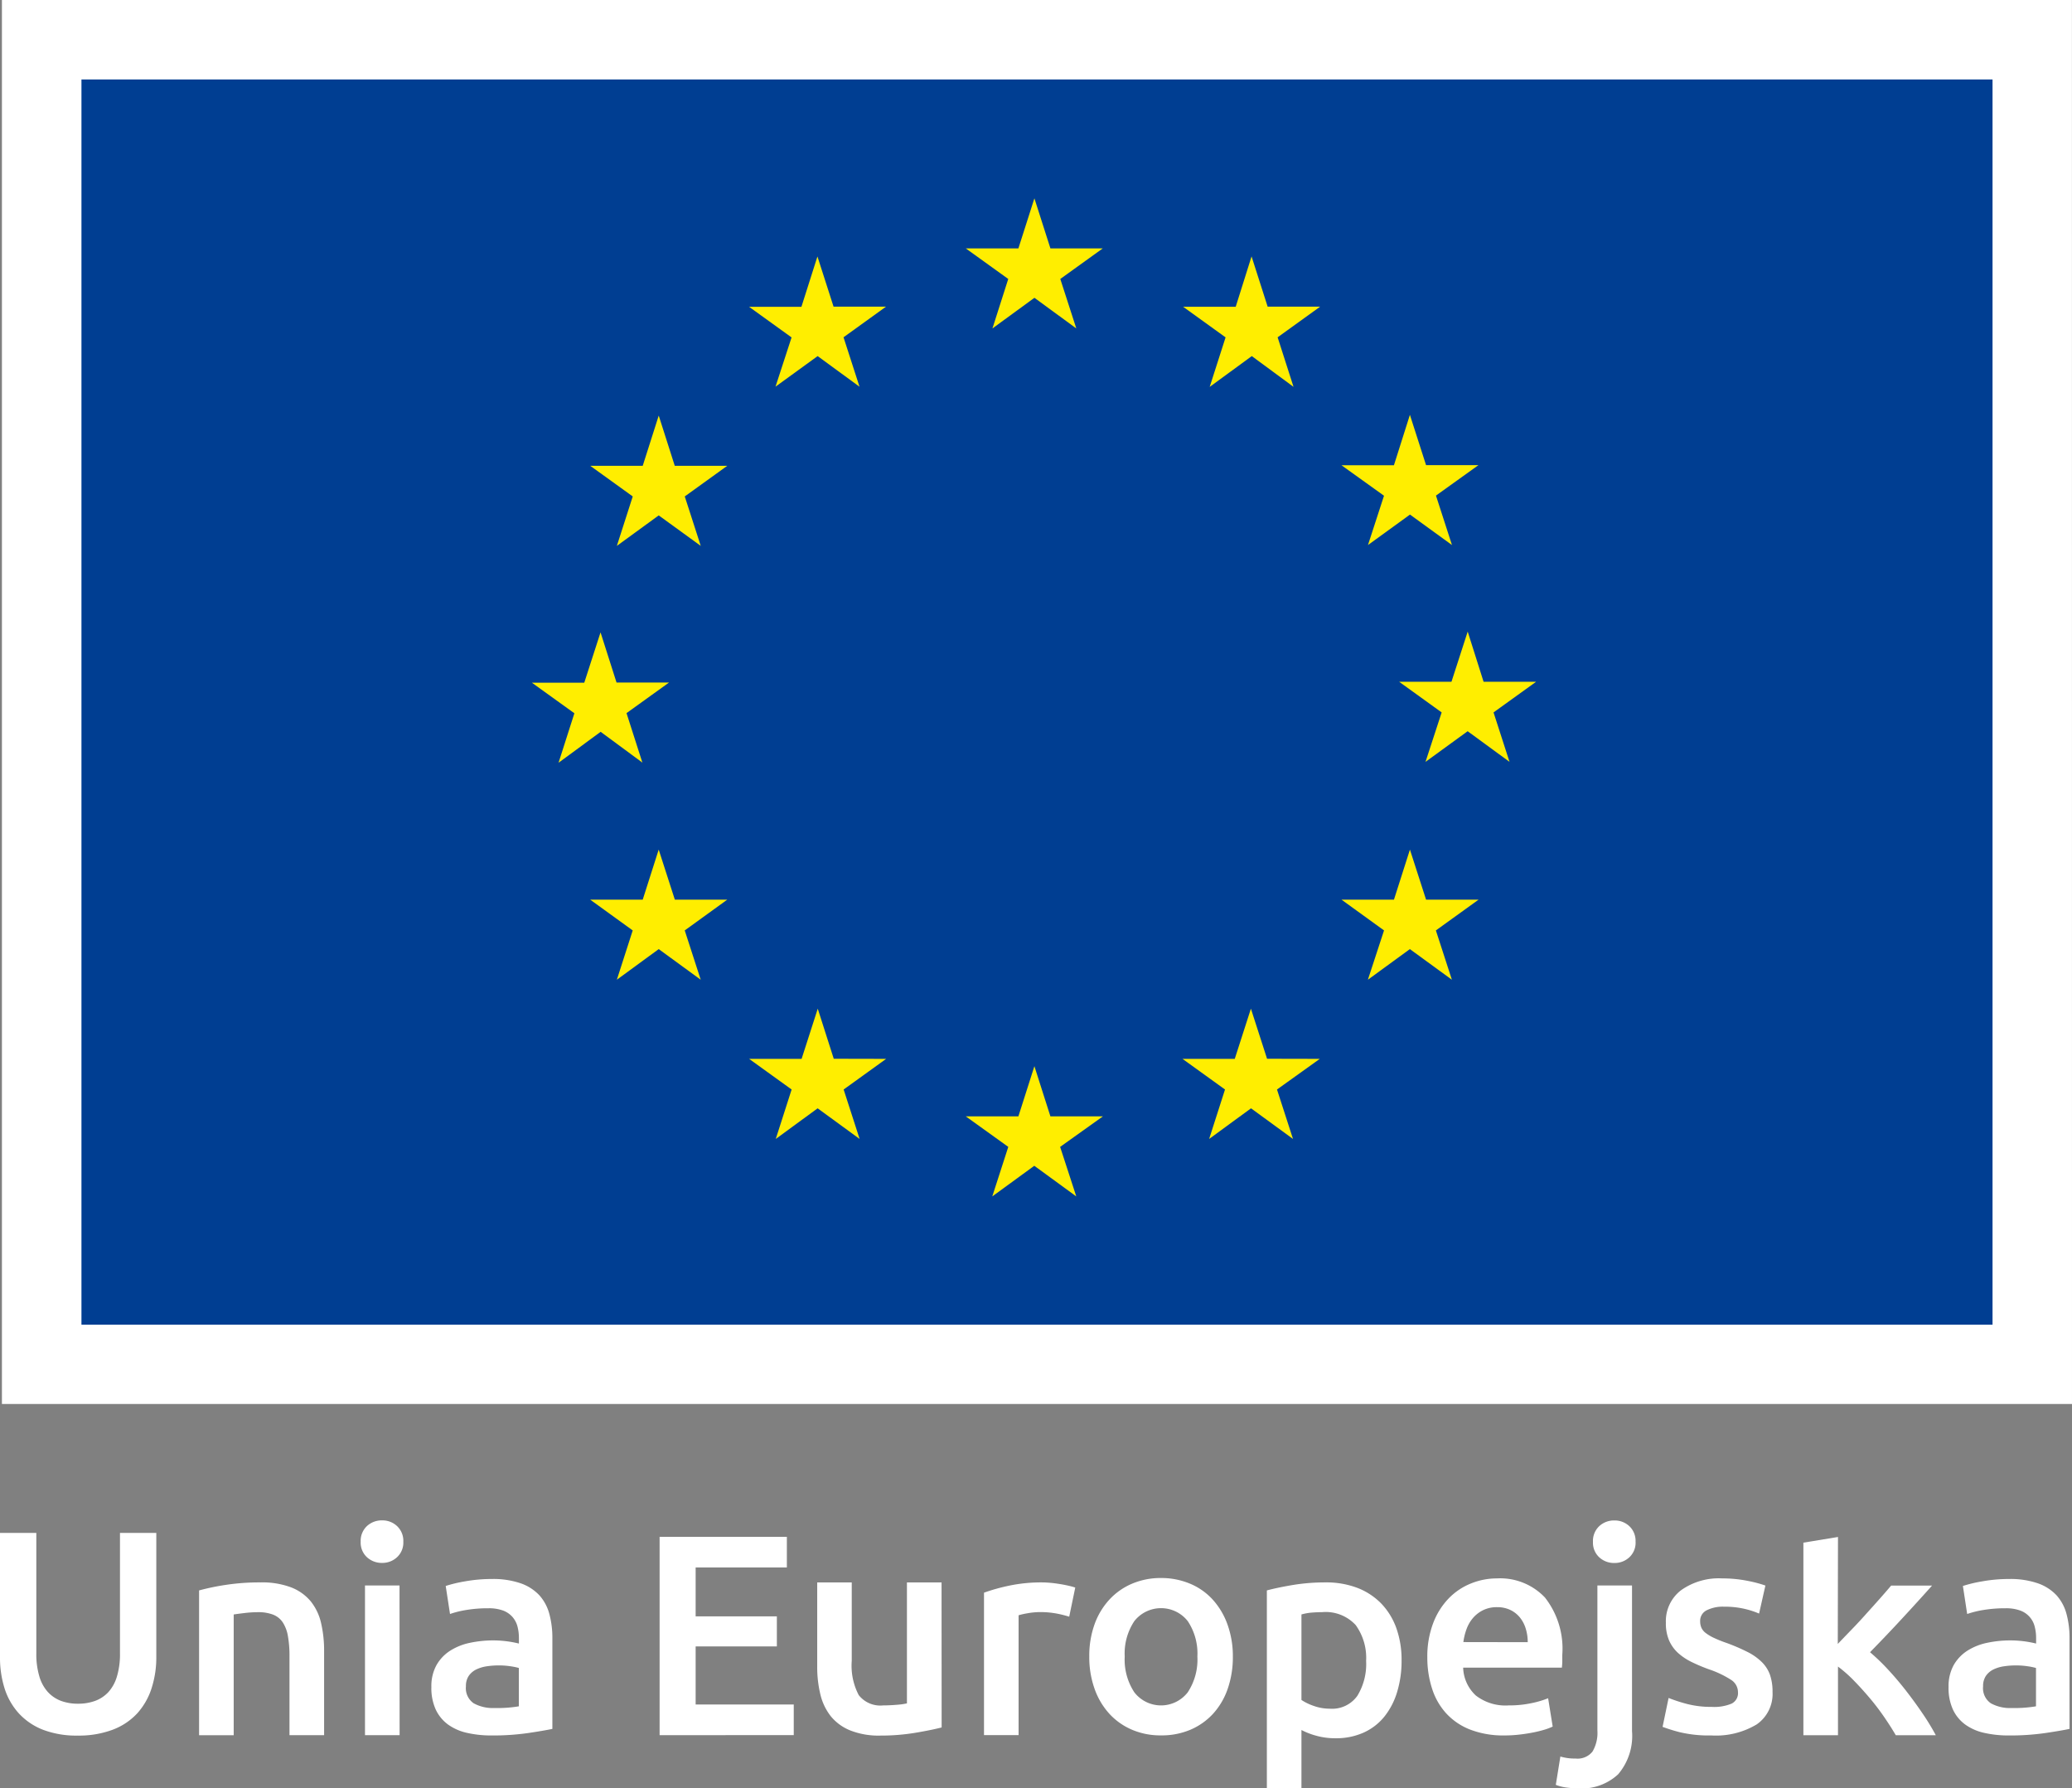
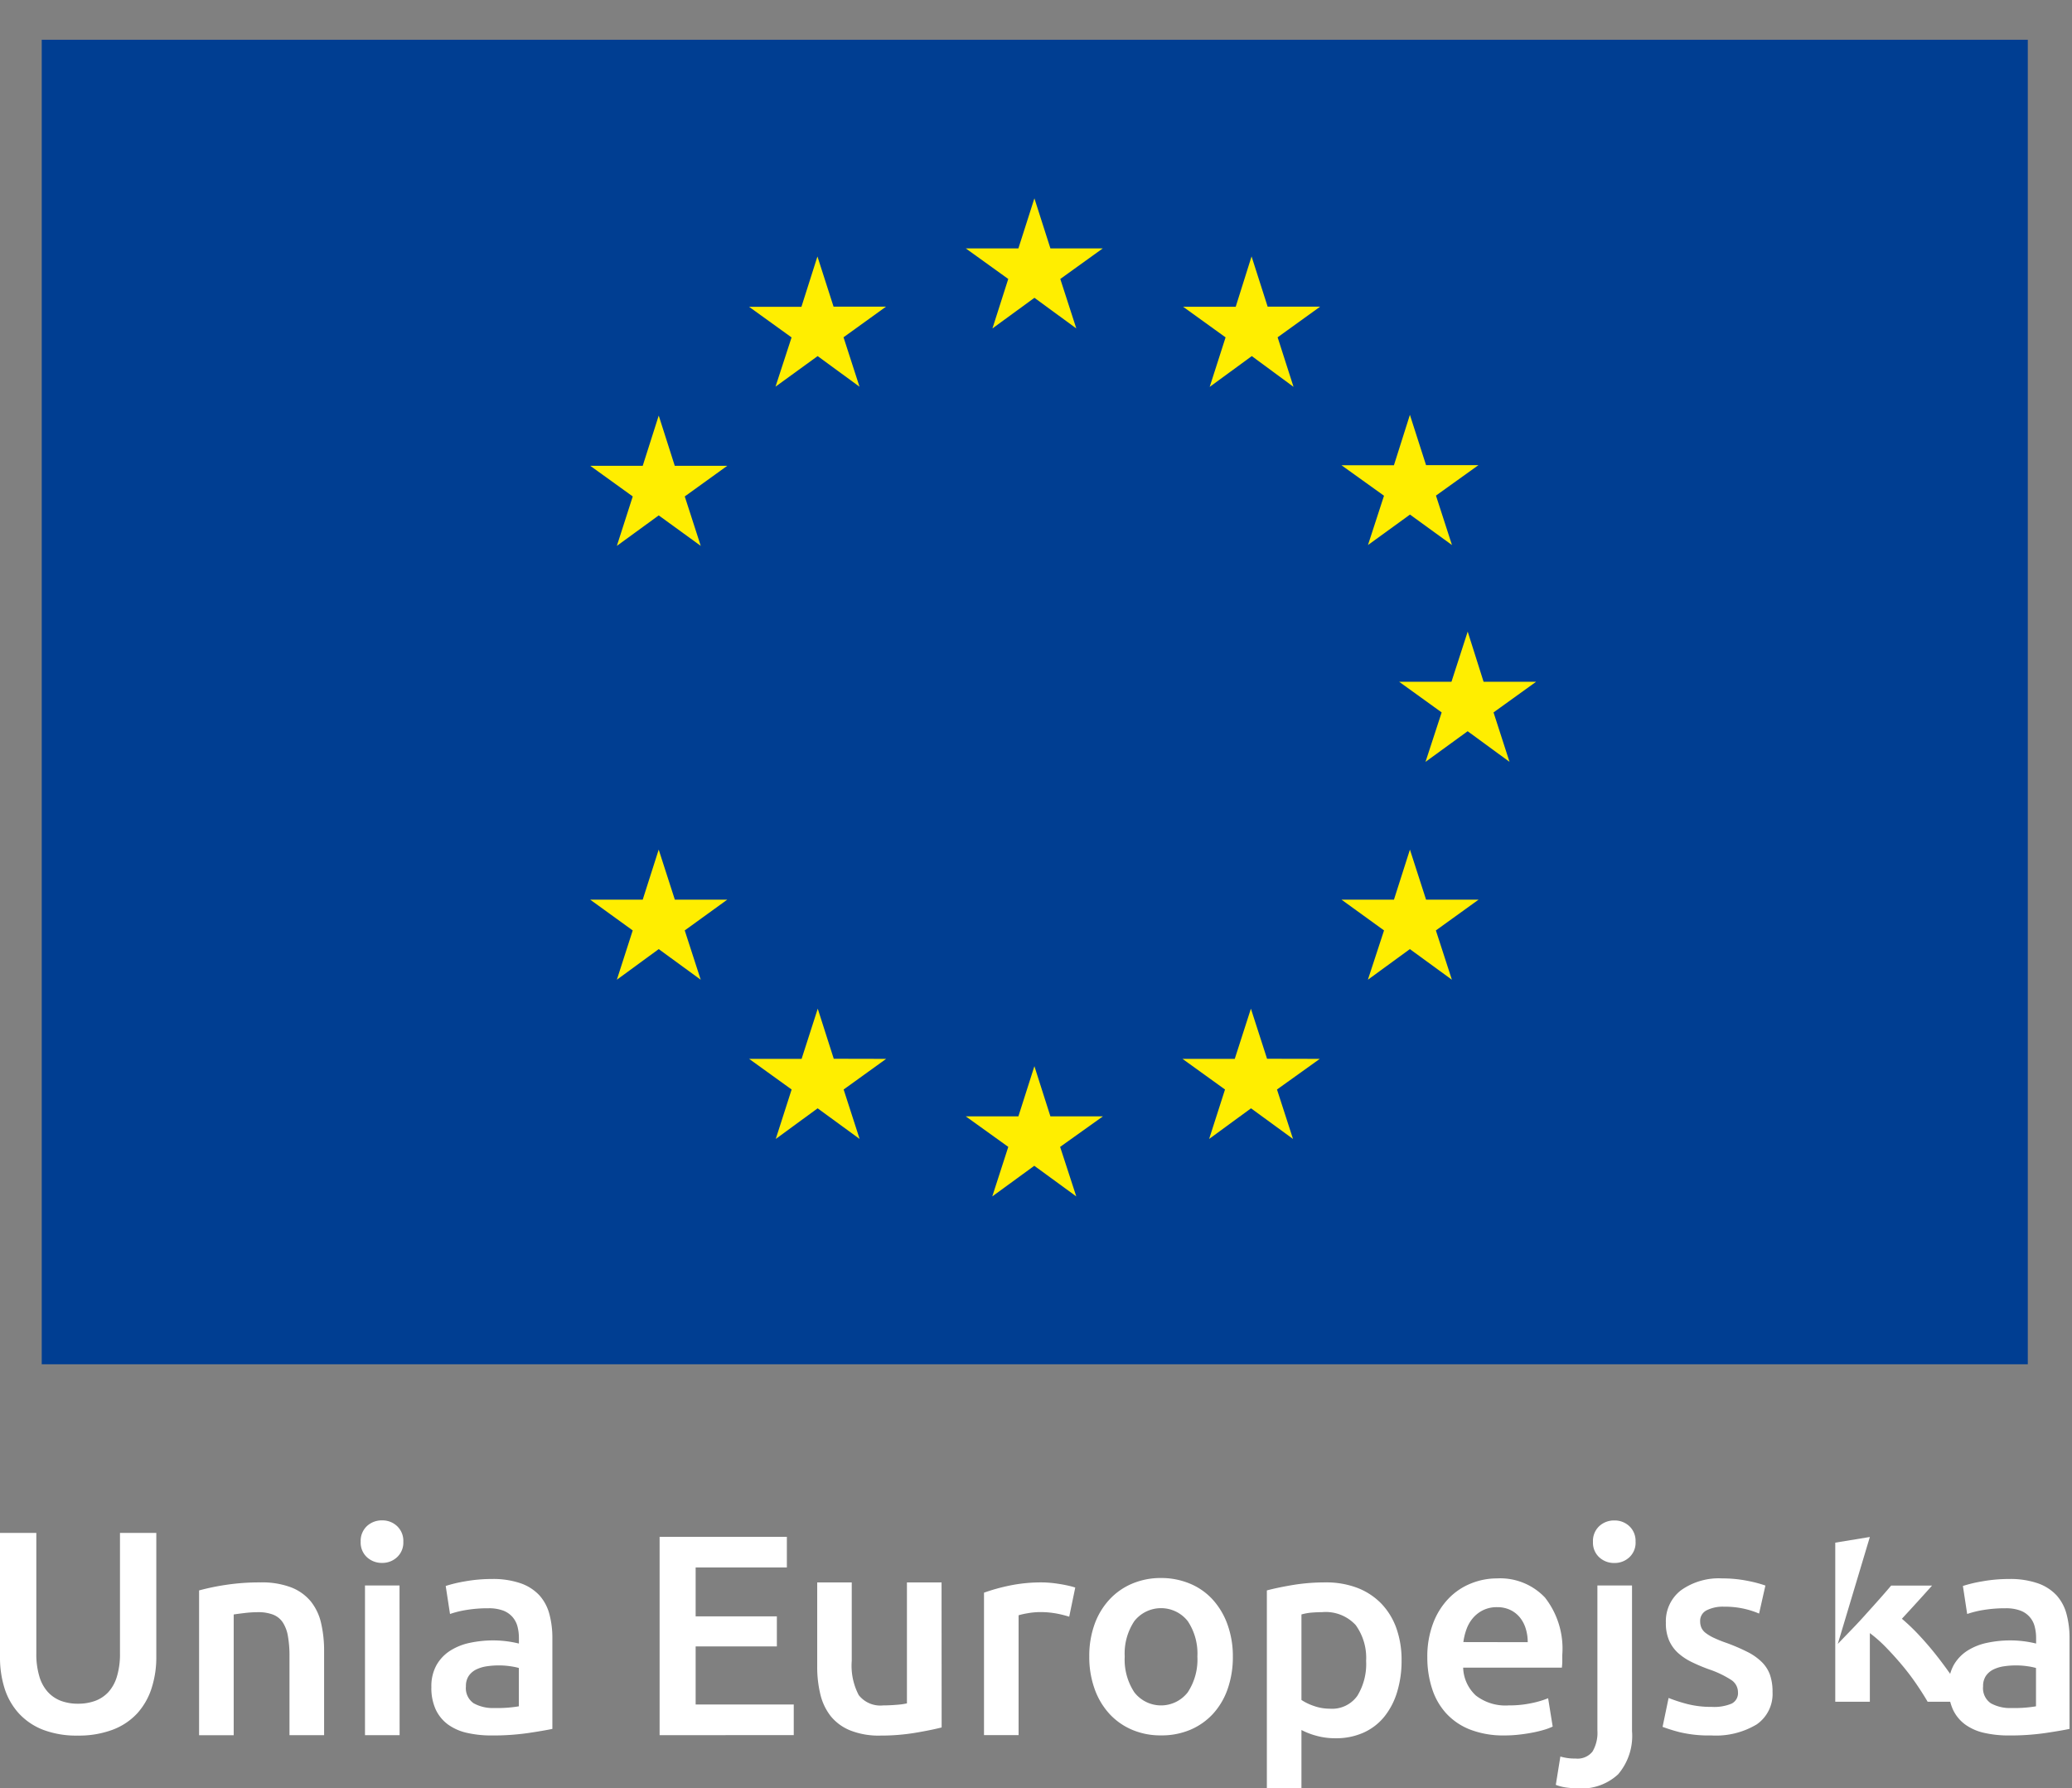
<svg xmlns="http://www.w3.org/2000/svg" width="73.135" height="63.115" viewBox="0 0 73.135 63.115">
  <rect x="0" y="0" width="73.135" height="63.115" fill="#808080" stroke="none" />
  <g id="Group_102" data-name="Group 102" transform="translate(-75 -16.313)">
    <g id="Group_104" data-name="Group 104" transform="translate(75 17.716)">
      <g id="Group_102-2" data-name="Group 102" transform="translate(1.473 0)">
        <rect id="Rectangle_171" data-name="Rectangle 171" width="70.102" height="46.744" fill="#003e92" />
        <path id="Path_59" data-name="Path 59" d="M125.554,31.091l1.482-1.081,1.478,1.081-.565-1.746,1.5-1.079H127.6l-.565-1.767-.565,1.767h-1.858l1.5,1.079Z" transform="translate(-91.997 -20.903)" fill="#fe0" />
        <path id="Path_60" data-name="Path 60" d="M114.413,34.079,115.9,33l1.478,1.081-.564-1.745,1.5-1.081h-1.852l-.569-1.771-.565,1.776-1.848,0,1.5,1.081Z" transform="translate(-88.513 -21.836)" fill="#fe0" />
        <path id="Path_61" data-name="Path 61" d="M107.738,37.658l-.565,1.773-1.852,0,1.5,1.081-.561,1.745,1.478-1.076,1.483,1.076-.564-1.745,1.5-1.081h-1.853Z" transform="translate(-85.96 -24.395)" fill="#fe0" />
-         <path id="Path_62" data-name="Path 62" d="M104.752,52.3l1.473,1.086-.56-1.746,1.5-1.079h-1.852l-.565-1.771-.574,1.776-1.849,0,1.5,1.079-.559,1.746Z" transform="translate(-85.024 -27.876)" fill="#fe0" />
        <path id="Path_63" data-name="Path 63" d="M108.307,61.718l-.57-1.767-.564,1.767H105.32l1.5,1.085-.56,1.74,1.478-1.081,1.482,1.081-.564-1.74,1.5-1.085Z" transform="translate(-85.96 -31.37)" fill="#fe0" />
        <path id="Path_64" data-name="Path 64" d="M116.47,69.888l-.565-1.767-.57,1.771-1.852,0,1.5,1.081-.56,1.745,1.478-1.081,1.482,1.081-.564-1.745,1.5-1.081Z" transform="translate(-88.514 -33.926)" fill="#fe0" />
        <path id="Path_65" data-name="Path 65" d="M127.6,72.845l-.565-1.771-.565,1.771h-1.857l1.5,1.077-.565,1.748,1.483-1.081,1.482,1.081-.57-1.748,1.51-1.077Z" transform="translate(-91.997 -34.85)" fill="#fe0" />
        <path id="Path_66" data-name="Path 66" d="M138.731,69.888l-.57-1.767-.57,1.771-1.844,0,1.5,1.081-.56,1.745,1.478-1.081,1.482,1.081-.565-1.745,1.51-1.081Z" transform="translate(-95.481 -33.926)" fill="#fe0" />
        <path id="Path_67" data-name="Path 67" d="M146.9,61.718l-.57-1.767-.564,1.767h-1.85l1.5,1.085-.57,1.74,1.482-1.081,1.483,1.081-.565-1.74,1.506-1.085Z" transform="translate(-98.037 -31.37)" fill="#fe0" />
        <path id="Path_68" data-name="Path 68" d="M151.708,50.524h-1.853l-.561-1.771-.573,1.771h-1.846l1.5,1.081-.57,1.745,1.487-1.081,1.478,1.081-.564-1.745Z" transform="translate(-98.962 -27.866)" fill="#fe0" />
        <path id="Path_69" data-name="Path 69" d="M144.85,42.215l1.483-1.075,1.482,1.075-.565-1.745,1.5-1.075H146.9l-.57-1.775-.564,1.78-1.85,0,1.5,1.075Z" transform="translate(-98.038 -24.383)" fill="#fe0" />
        <path id="Path_70" data-name="Path 70" d="M138.192,29.482l-.559,1.776-1.858,0,1.5,1.081-.561,1.748L138.2,33l1.473,1.085-.561-1.748,1.5-1.081h-1.852Z" transform="translate(-95.489 -21.836)" fill="#fe0" />
      </g>
      <g id="Group_103" data-name="Group 103" transform="translate(0 52.252)">
        <path id="Path_71" data-name="Path 71" d="M77.746,102.2a3.311,3.311,0,0,1-1.232-.207,2.288,2.288,0,0,1-.853-.581,2.371,2.371,0,0,1-.5-.879A3.621,3.621,0,0,1,75,99.42V95.048h1.282V99.3a2.729,2.729,0,0,0,.107.812,1.408,1.408,0,0,0,.3.55,1.21,1.21,0,0,0,.464.313,1.692,1.692,0,0,0,.6.1,1.729,1.729,0,0,0,.605-.1,1.2,1.2,0,0,0,.47-.313,1.408,1.408,0,0,0,.3-.55,2.729,2.729,0,0,0,.107-.812V95.048h1.282V99.42a3.518,3.518,0,0,1-.167,1.11,2.42,2.42,0,0,1-.5.879,2.268,2.268,0,0,1-.864.581A3.39,3.39,0,0,1,77.746,102.2Z" transform="translate(-75 -94.604)" fill="#fff" />
        <path id="Path_72" data-name="Path 72" d="M85.227,97.873a8.31,8.31,0,0,1,.919-.192A7.941,7.941,0,0,1,87.4,97.59a2.886,2.886,0,0,1,1.08.177,1.688,1.688,0,0,1,.691.495,1.891,1.891,0,0,1,.363.767,4.283,4.283,0,0,1,.106.985v2.968H88.418v-2.777a4.005,4.005,0,0,0-.056-.722A1.277,1.277,0,0,0,88.18,99a.729.729,0,0,0-.343-.273,1.452,1.452,0,0,0-.53-.086,3.989,3.989,0,0,0-.484.031q-.253.03-.374.05v4.261H85.227Z" transform="translate(-78.2 -95.4)" fill="#fff" />
        <path id="Path_73" data-name="Path 73" d="M95.034,95.159a.7.7,0,0,1-.223.545.754.754,0,0,1-.525.2.769.769,0,0,1-.535-.2.7.7,0,0,1-.222-.545.715.715,0,0,1,.222-.556.769.769,0,0,1,.535-.2.753.753,0,0,1,.525.2A.713.713,0,0,1,95.034,95.159Zm-.131,6.825H93.681V96.7H94.9Z" transform="translate(-80.798 -94.402)" fill="#fff" />
        <path id="Path_74" data-name="Path 74" d="M99.289,97.414a2.988,2.988,0,0,1,1.02.151,1.641,1.641,0,0,1,.662.424,1.6,1.6,0,0,1,.353.662,3.233,3.233,0,0,1,.106.853v3.2c-.188.04-.473.089-.853.146a8.75,8.75,0,0,1-1.288.086,3.869,3.869,0,0,1-.868-.091,1.82,1.82,0,0,1-.671-.293,1.383,1.383,0,0,1-.434-.525,1.818,1.818,0,0,1-.157-.8,1.534,1.534,0,0,1,.177-.767,1.453,1.453,0,0,1,.48-.511,2.08,2.08,0,0,1,.7-.282,3.962,3.962,0,0,1,.833-.086,3.811,3.811,0,0,1,.9.111v-.2a1.611,1.611,0,0,0-.05-.4.842.842,0,0,0-.177-.338.829.829,0,0,0-.333-.227,1.447,1.447,0,0,0-.519-.08,4.6,4.6,0,0,0-.778.06,3.373,3.373,0,0,0-.575.142l-.152-.989a4.794,4.794,0,0,1,.677-.162A5.326,5.326,0,0,1,99.289,97.414Zm.1,4.553a4.538,4.538,0,0,0,.858-.06v-1.353a2.262,2.262,0,0,0-.293-.06,2.682,2.682,0,0,0-.425-.03,2.769,2.769,0,0,0-.409.03,1.272,1.272,0,0,0-.373.111.681.681,0,0,0-.268.227.634.634,0,0,0-.1.368.646.646,0,0,0,.273.6A1.4,1.4,0,0,0,99.39,101.967Z" transform="translate(-81.933 -95.344)" fill="#fff" />
        <path id="Path_75" data-name="Path 75" d="M108.885,102.251v-7h4.492v1.08h-3.22v1.727h2.867v1.06h-2.867v2.05h3.463v1.08Z" transform="translate(-85.603 -94.669)" fill="#fff" />
        <path id="Path_76" data-name="Path 76" d="M121.373,102.709q-.354.091-.919.187a7.458,7.458,0,0,1-1.242.1,2.728,2.728,0,0,1-1.065-.182,1.707,1.707,0,0,1-.686-.5,1.991,1.991,0,0,1-.369-.773,4.085,4.085,0,0,1-.111-.984V97.59H118.2v2.767a2.233,2.233,0,0,0,.247,1.211.969.969,0,0,0,.863.363c.148,0,.3-.007.47-.021a2.475,2.475,0,0,0,.368-.05V97.59h1.222Z" transform="translate(-88.136 -95.4)" fill="#fff" />
        <path id="Path_77" data-name="Path 77" d="M128.557,98.8a4.173,4.173,0,0,0-.419-.106,3.129,3.129,0,0,0-.621-.056,2.476,2.476,0,0,0-.429.041,2.51,2.51,0,0,0-.318.071v4.23h-1.221V97.953a6.76,6.76,0,0,1,.883-.247,5.54,5.54,0,0,1,1.176-.116c.081,0,.175.006.283.015s.215.024.323.041.212.037.313.06.182.045.243.066Z" transform="translate(-90.817 -95.4)" fill="#fff" />
        <path id="Path_78" data-name="Path 78" d="M136.024,100.136a3.416,3.416,0,0,1-.182,1.141,2.528,2.528,0,0,1-.515.878,2.316,2.316,0,0,1-.8.565,2.589,2.589,0,0,1-1.035.2,2.553,2.553,0,0,1-1.029-.2,2.321,2.321,0,0,1-.8-.565,2.583,2.583,0,0,1-.52-.878,3.331,3.331,0,0,1-.187-1.141A3.288,3.288,0,0,1,131.142,99a2.553,2.553,0,0,1,.525-.873,2.314,2.314,0,0,1,.8-.561,2.587,2.587,0,0,1,1.02-.2,2.626,2.626,0,0,1,1.025.2,2.258,2.258,0,0,1,.8.561,2.609,2.609,0,0,1,.52.873A3.288,3.288,0,0,1,136.024,100.136Zm-1.252,0a2.063,2.063,0,0,0-.339-1.247,1.2,1.2,0,0,0-1.888,0,2.062,2.062,0,0,0-.338,1.247,2.1,2.1,0,0,0,.338,1.262,1.192,1.192,0,0,0,1.888,0A2.1,2.1,0,0,0,134.772,100.136Z" transform="translate(-92.508 -95.331)" fill="#fff" />
        <path id="Path_79" data-name="Path 79" d="M144.835,100.347a3.734,3.734,0,0,1-.157,1.11,2.582,2.582,0,0,1-.449.868,1.993,1.993,0,0,1-.732.565,2.354,2.354,0,0,1-.994.2,2.462,2.462,0,0,1-.687-.091,2.557,2.557,0,0,1-.515-.2v2.05H140.08V97.873q.373-.1.919-.192a7.014,7.014,0,0,1,1.151-.091,3.088,3.088,0,0,1,1.121.192,2.363,2.363,0,0,1,.843.55,2.43,2.43,0,0,1,.535.868A3.319,3.319,0,0,1,144.835,100.347Zm-1.252.02a1.971,1.971,0,0,0-.368-1.272,1.44,1.44,0,0,0-1.187-.455c-.115,0-.234.006-.359.015a1.991,1.991,0,0,0-.368.066v3.018a1.883,1.883,0,0,0,.429.208,1.675,1.675,0,0,0,.57.1,1.092,1.092,0,0,0,.974-.454A2.145,2.145,0,0,0,143.584,100.367Z" transform="translate(-95.364 -95.4)" fill="#fff" />
        <path id="Path_80" data-name="Path 80" d="M148.323,100.181a3.314,3.314,0,0,1,.208-1.222,2.55,2.55,0,0,1,.55-.873,2.26,2.26,0,0,1,.787-.525,2.428,2.428,0,0,1,.908-.177,2.176,2.176,0,0,1,1.7.676,2.926,2.926,0,0,1,.611,2.019c0,.067,0,.143,0,.227s-.008.16-.015.227h-3.484a1.393,1.393,0,0,0,.449.985,1.707,1.707,0,0,0,1.156.348,3.766,3.766,0,0,0,.813-.081,3.341,3.341,0,0,0,.581-.172l.161,1a1.985,1.985,0,0,1-.278.106,4.064,4.064,0,0,1-.4.1c-.152.03-.315.056-.49.076a4.575,4.575,0,0,1-.535.031,3.246,3.246,0,0,1-1.211-.207,2.25,2.25,0,0,1-.848-.576,2.347,2.347,0,0,1-.495-.868A3.538,3.538,0,0,1,148.323,100.181Zm3.544-.546a1.6,1.6,0,0,0-.071-.48,1.157,1.157,0,0,0-.207-.394.982.982,0,0,0-.333-.262,1.063,1.063,0,0,0-.469-.1,1.091,1.091,0,0,0-.495.106,1.123,1.123,0,0,0-.359.278,1.271,1.271,0,0,0-.227.394,2.1,2.1,0,0,0-.111.454Z" transform="translate(-97.943 -95.335)" fill="#fff" />
        <path id="Path_81" data-name="Path 81" d="M155.709,103.862a3.641,3.641,0,0,1-.368-.025,1.631,1.631,0,0,1-.418-.1l.161-1a1.765,1.765,0,0,0,.535.071.673.673,0,0,0,.6-.247,1.3,1.3,0,0,0,.172-.742V96.7h1.222v5.139a2.088,2.088,0,0,1-.49,1.525A1.894,1.894,0,0,1,155.709,103.862Zm2.03-8.7a.7.7,0,0,1-.222.545.755.755,0,0,1-.525.2.767.767,0,0,1-.535-.2.7.7,0,0,1-.222-.545.713.713,0,0,1,.222-.556.766.766,0,0,1,.535-.2.754.754,0,0,1,.525.2A.715.715,0,0,1,157.738,95.159Z" transform="translate(-100.008 -94.402)" fill="#fff" />
        <path id="Path_82" data-name="Path 82" d="M162.143,101.918a1.6,1.6,0,0,0,.707-.116.412.412,0,0,0,.222-.4.518.518,0,0,0-.237-.434,3.513,3.513,0,0,0-.783-.374,6.124,6.124,0,0,1-.611-.257,2.1,2.1,0,0,1-.48-.318,1.313,1.313,0,0,1-.318-.44,1.523,1.523,0,0,1-.116-.631,1.376,1.376,0,0,1,.535-1.146,2.3,2.3,0,0,1,1.454-.418,4.485,4.485,0,0,1,.888.085,4.41,4.41,0,0,1,.636.167l-.223.989a3.025,3.025,0,0,0-.515-.167,3.13,3.13,0,0,0-.727-.076,1.27,1.27,0,0,0-.606.126.415.415,0,0,0-.232.389.563.563,0,0,0,.046.232.493.493,0,0,0,.156.186,1.562,1.562,0,0,0,.293.172,4.321,4.321,0,0,0,.444.177,6.808,6.808,0,0,1,.737.318,1.979,1.979,0,0,1,.5.354,1.2,1.2,0,0,1,.288.449,1.8,1.8,0,0,1,.091.606,1.306,1.306,0,0,1-.56,1.146,2.793,2.793,0,0,1-1.6.389,4.406,4.406,0,0,1-1.121-.116,6.027,6.027,0,0,1-.6-.187l.212-1.02a5.481,5.481,0,0,0,.651.212A3.355,3.355,0,0,0,162.143,101.918Z" transform="translate(-101.727 -95.335)" fill="#fff" />
-         <path id="Path_83" data-name="Path 83" d="M168.853,99.03q.232-.242.5-.519t.515-.556q.252-.277.48-.535t.389-.449h1.444q-.505.566-1.065,1.171t-1.125,1.181a7.148,7.148,0,0,1,.636.612q.333.358.646.762t.586.808a8.466,8.466,0,0,1,.454.747h-1.413q-.182-.312-.419-.656t-.51-.666q-.273-.323-.555-.611a4.782,4.782,0,0,0-.556-.49v2.423h-1.221V95.456l1.221-.2Z" transform="translate(-103.985 -94.669)" fill="#fff" />
+         <path id="Path_83" data-name="Path 83" d="M168.853,99.03q.232-.242.5-.519t.515-.556q.252-.277.48-.535t.389-.449h1.444q-.505.566-1.065,1.171a7.148,7.148,0,0,1,.636.612q.333.358.646.762t.586.808a8.466,8.466,0,0,1,.454.747h-1.413q-.182-.312-.419-.656t-.51-.666q-.273-.323-.555-.611a4.782,4.782,0,0,0-.556-.49v2.423h-1.221V95.456l1.221-.2Z" transform="translate(-103.985 -94.669)" fill="#fff" />
        <path id="Path_84" data-name="Path 84" d="M177.227,97.414a2.988,2.988,0,0,1,1.02.151,1.641,1.641,0,0,1,.662.424,1.6,1.6,0,0,1,.353.662,3.233,3.233,0,0,1,.106.853v3.2c-.188.04-.473.089-.853.146a8.734,8.734,0,0,1-1.287.086,3.873,3.873,0,0,1-.868-.091,1.82,1.82,0,0,1-.671-.293,1.376,1.376,0,0,1-.434-.525,1.818,1.818,0,0,1-.157-.8,1.542,1.542,0,0,1,.177-.767,1.465,1.465,0,0,1,.48-.511,2.086,2.086,0,0,1,.7-.282,3.968,3.968,0,0,1,.833-.086,3.8,3.8,0,0,1,.9.111v-.2a1.581,1.581,0,0,0-.05-.4.808.808,0,0,0-.51-.565,1.445,1.445,0,0,0-.519-.08,4.6,4.6,0,0,0-.778.06,3.4,3.4,0,0,0-.576.142l-.151-.989a4.77,4.77,0,0,1,.677-.162A5.326,5.326,0,0,1,177.227,97.414Zm.1,4.553a4.53,4.53,0,0,0,.857-.06v-1.353a2.211,2.211,0,0,0-.293-.06,2.67,2.67,0,0,0-.423-.03,2.749,2.749,0,0,0-.409.03,1.264,1.264,0,0,0-.374.111.682.682,0,0,0-.268.227.634.634,0,0,0-.1.368.644.644,0,0,0,.273.6A1.4,1.4,0,0,0,177.328,101.967Z" transform="translate(-106.32 -95.344)" fill="#fff" />
      </g>
    </g>
    <g id="Group_105" data-name="Group 105" transform="translate(75.07 16.313)">
-       <path id="Path_85" data-name="Path 85" d="M148.167,65.862H75.1V16.313h73.065Zm-70.26-2.8h67.455V19.118H77.907Z" transform="translate(-75.102 -16.313)" fill="#fff" />
-     </g>
+       </g>
  </g>
</svg>